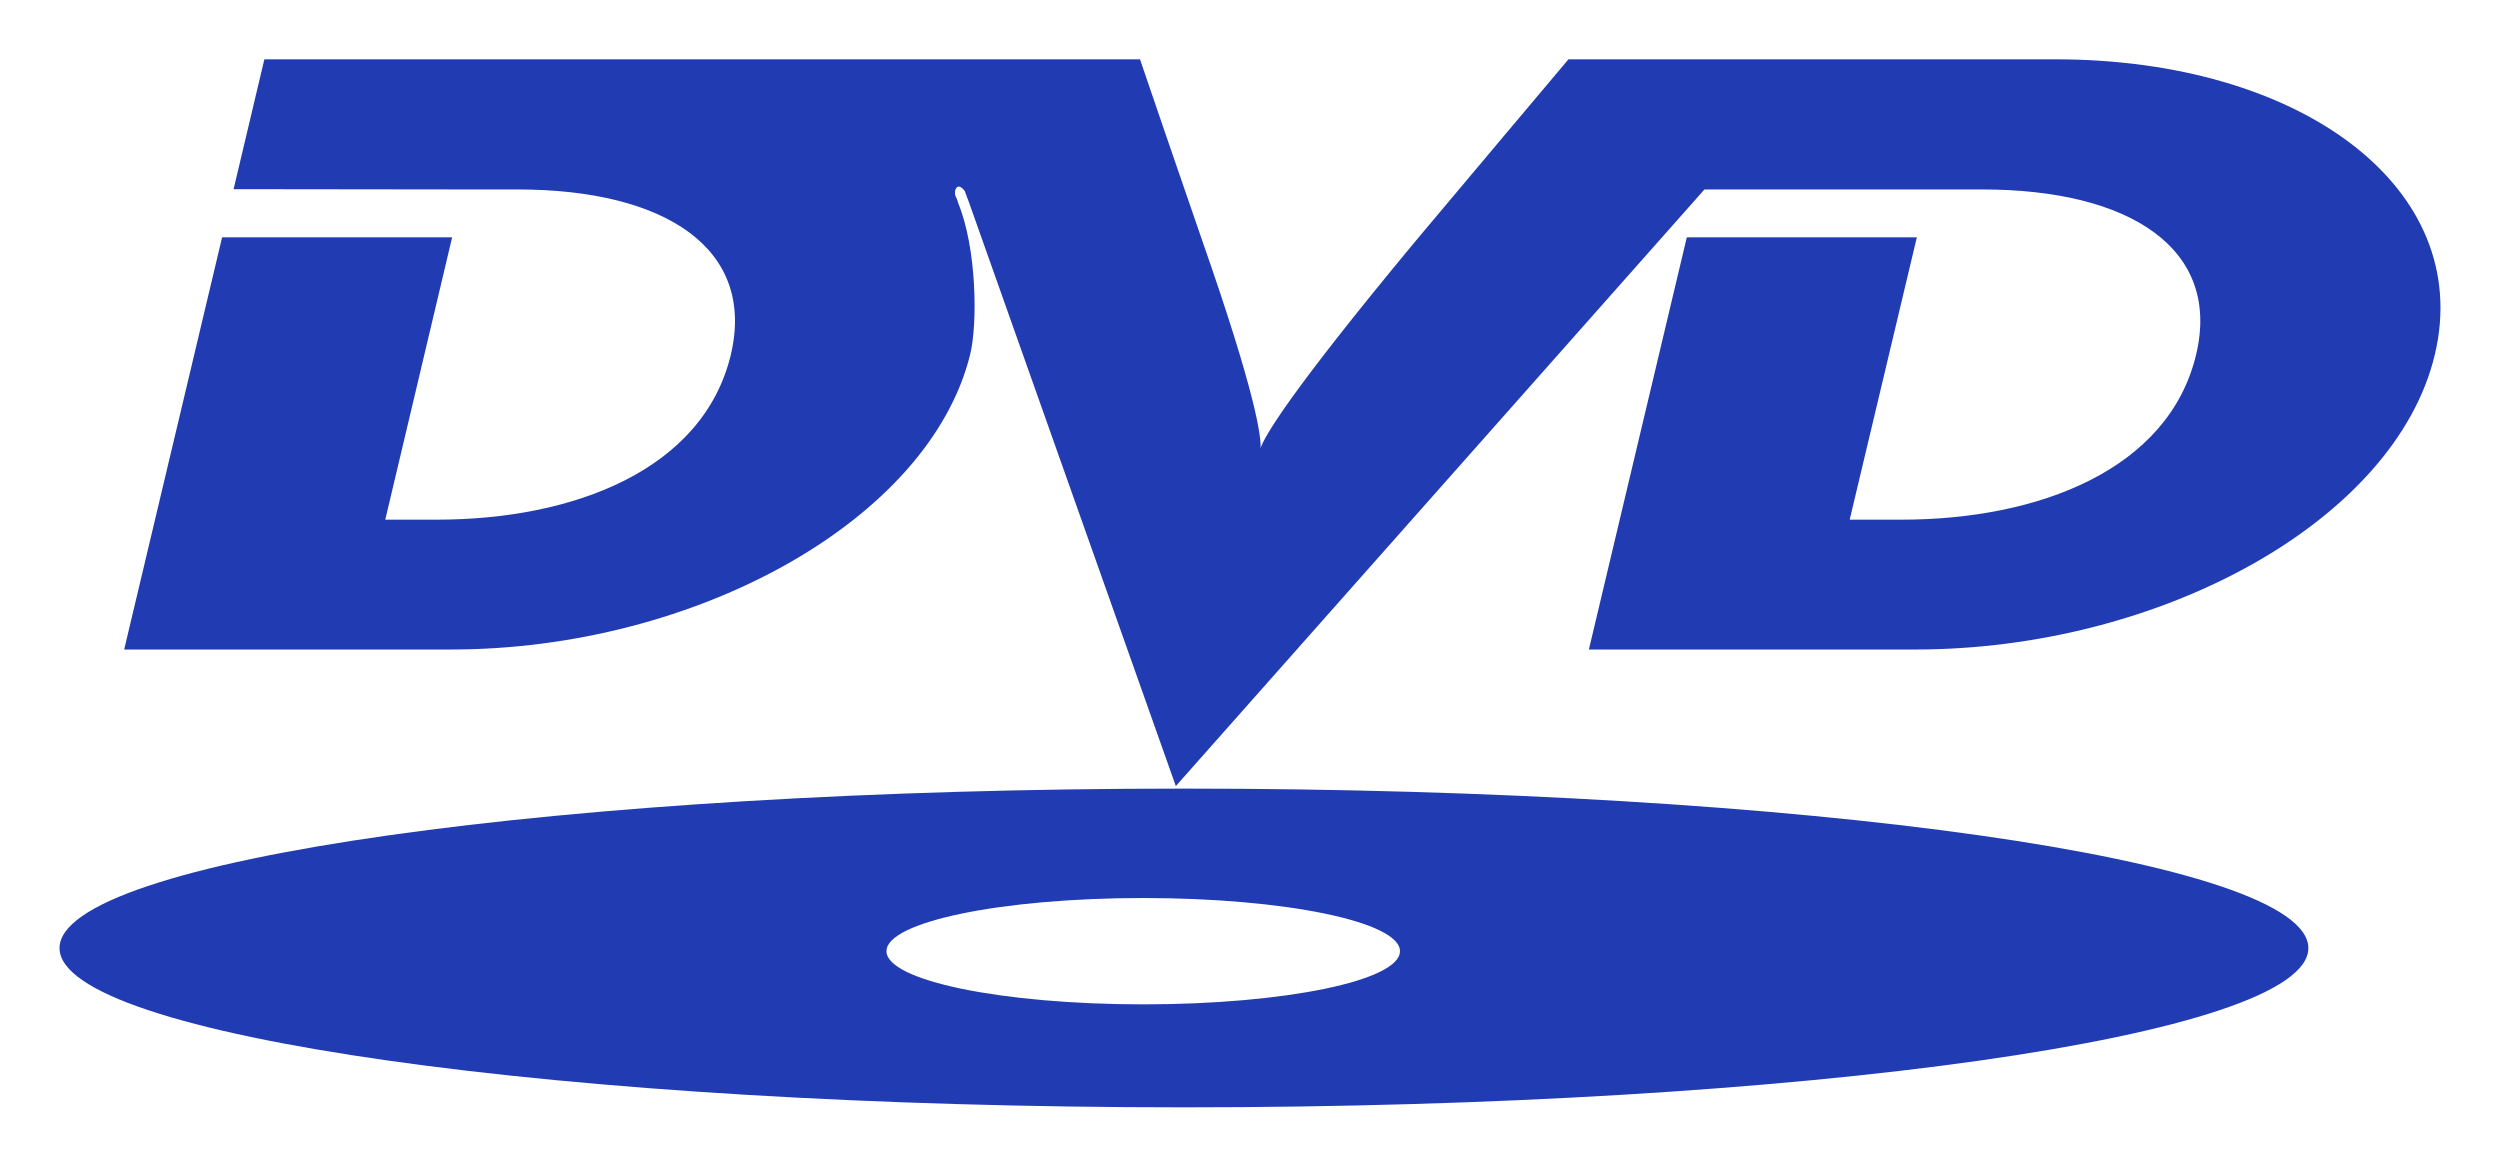
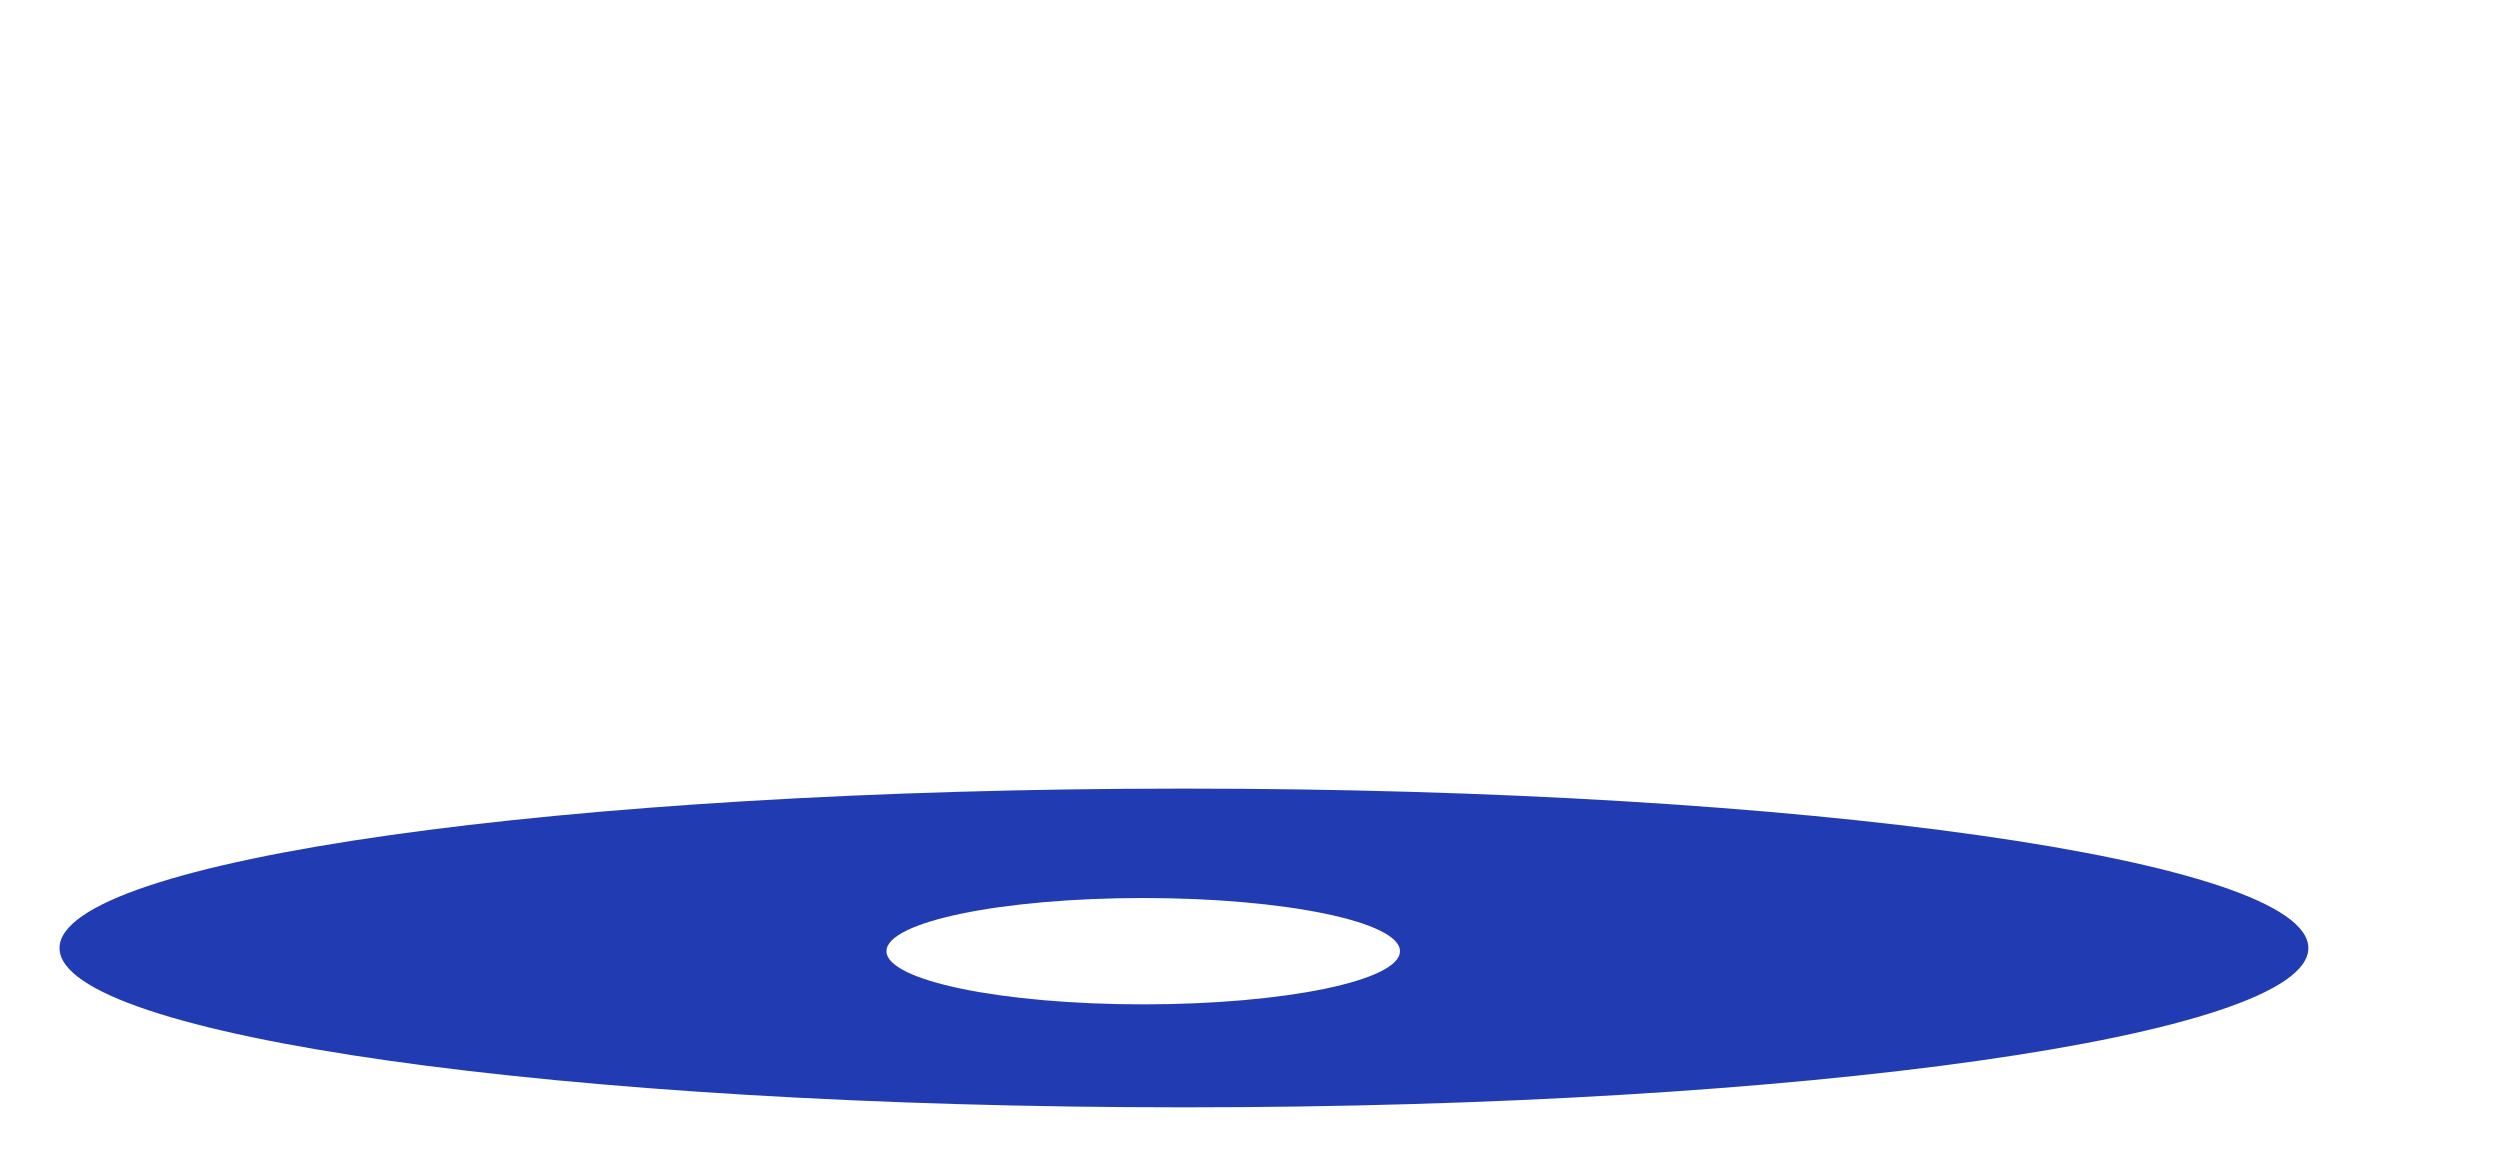
<svg xmlns="http://www.w3.org/2000/svg" version="1.0" width="744.094" height="347.244" id="svg2233">
  <defs id="defs2235" />
  <g transform="translate(-31.384,-416.397)" id="layer1">
    <g transform="translate(36.559,120.226)" style="fill:#213bb2;fill-opacity:1" id="g2229">
-       <path d="M 461.653,313.828 C 461.653,313.828 423.339,359.306 416.176,367.885 C 377.945,413.946 371.115,426.273 370.032,429.522 C 370.198,426.273 368.782,413.779 352.457,367.219 C 348.126,354.808 334.133,313.828 334.133,313.828 L 73.511,313.828 L 64.349,352.476 L 132.815,352.559 L 148.89,352.559 C 192.952,352.559 219.772,370.217 212.359,401.702 C 204.197,435.935 165.715,450.844 124.819,450.844 L 109.493,450.844 L 129.4,366.802 L 60.934,366.802 L 31.781,489.492 L 128.984,489.492 C 201.948,489.492 271.414,450.928 283.574,401.702 C 285.823,392.623 285.573,370.051 279.993,356.557 C 279.909,356.058 279.743,355.641 279.243,354.558 C 278.993,354.142 278.827,352.143 279.993,351.726 C 280.659,351.477 281.825,352.726 281.992,353.059 C 282.492,354.558 282.991,355.724 282.991,355.724 L 344.794,530.139 L 502.134,352.559 L 568.768,352.559 L 584.843,352.559 C 628.821,352.559 655.975,370.217 648.478,401.702 C 640.316,435.935 601.668,450.844 560.771,450.844 L 545.362,450.844 L 565.353,366.802 L 496.886,366.802 L 467.734,489.492 L 564.853,489.492 C 637.9,489.492 707.783,451.094 719.527,401.702 C 731.271,352.309 679.963,313.828 606.582,313.828 L 461.653,313.828" style="fill:#213bb2;fill-opacity:1;fill-rule:nonzero;stroke:none" id="path31168" />
      <path d="M 347.21,530.888 C 162.384,530.888 12.541,552.128 12.541,578.365 C 12.541,604.519 162.384,625.758 347.21,625.758 C 532.036,625.758 681.879,604.519 681.879,578.365 C 681.879,552.128 532.036,530.888 347.21,530.888 z M 335.132,595.107 C 292.903,595.107 258.67,588.027 258.67,579.281 C 258.67,570.536 292.903,563.456 335.132,563.456 C 377.278,563.456 411.511,570.536 411.511,579.281 C 411.511,588.027 377.278,595.107 335.132,595.107" style="fill:#213bb2;fill-opacity:1;fill-rule:nonzero;stroke:none" id="path31170" />
    </g>
  </g>
</svg>